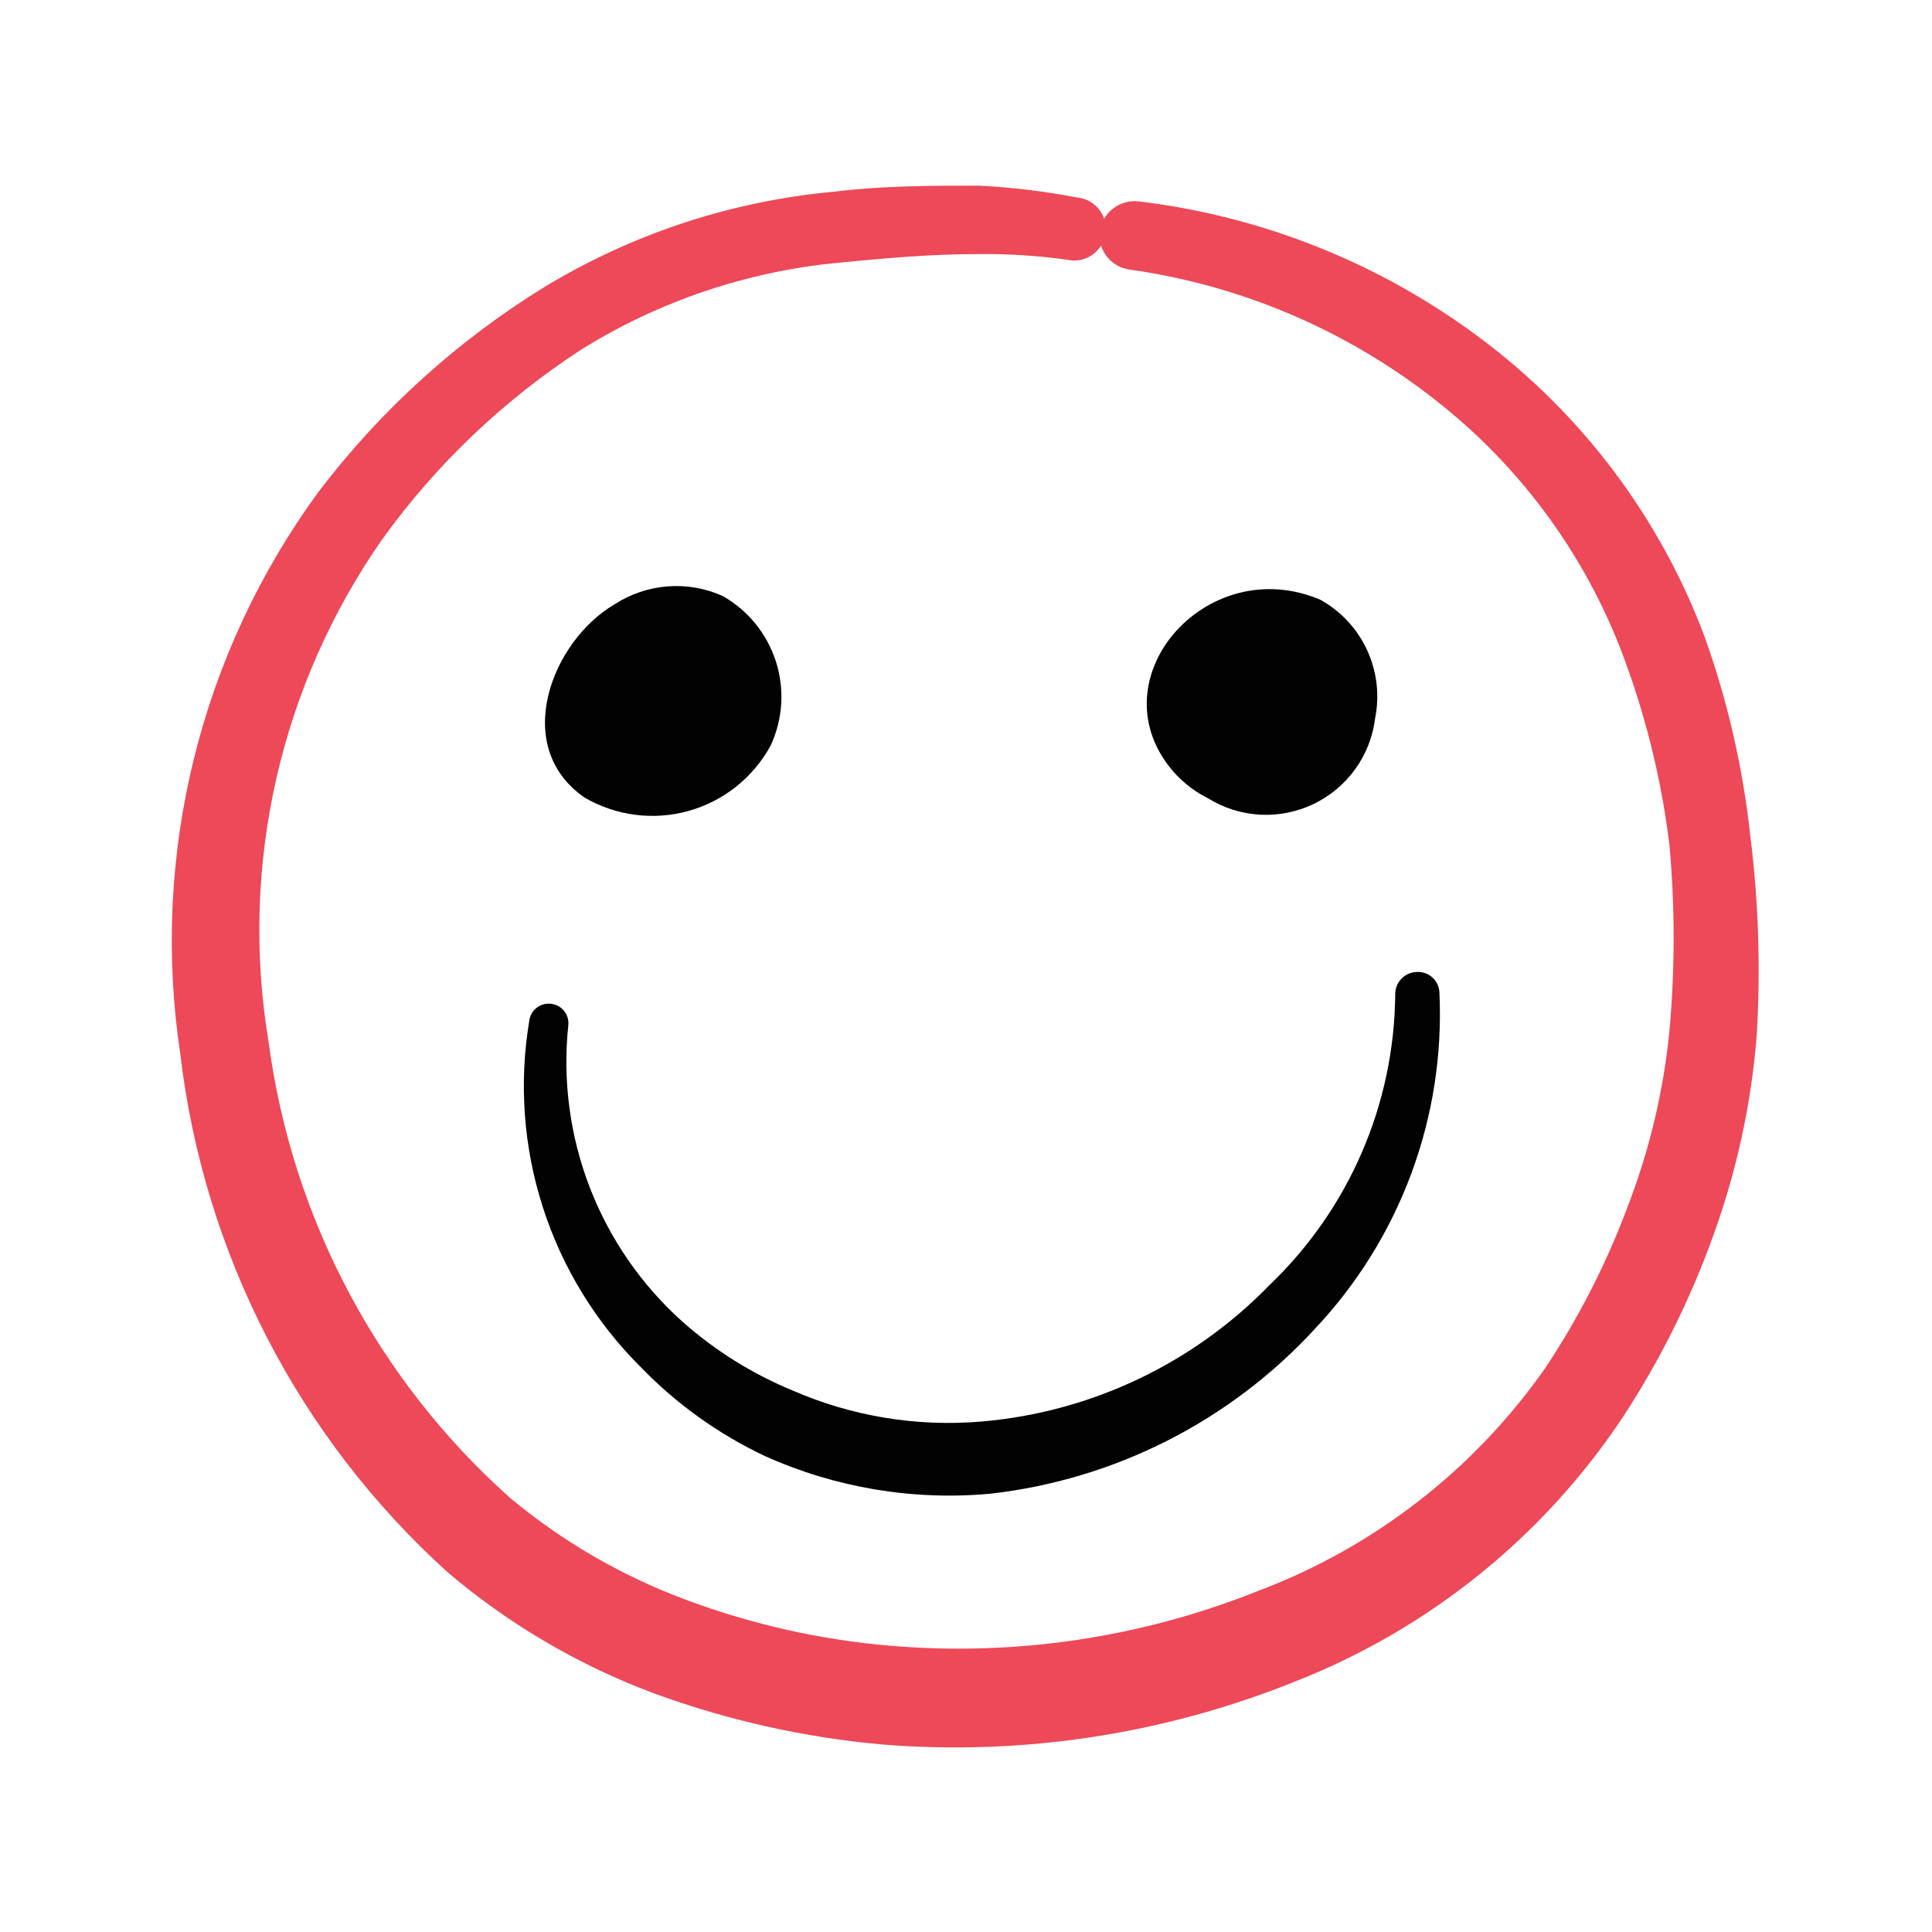
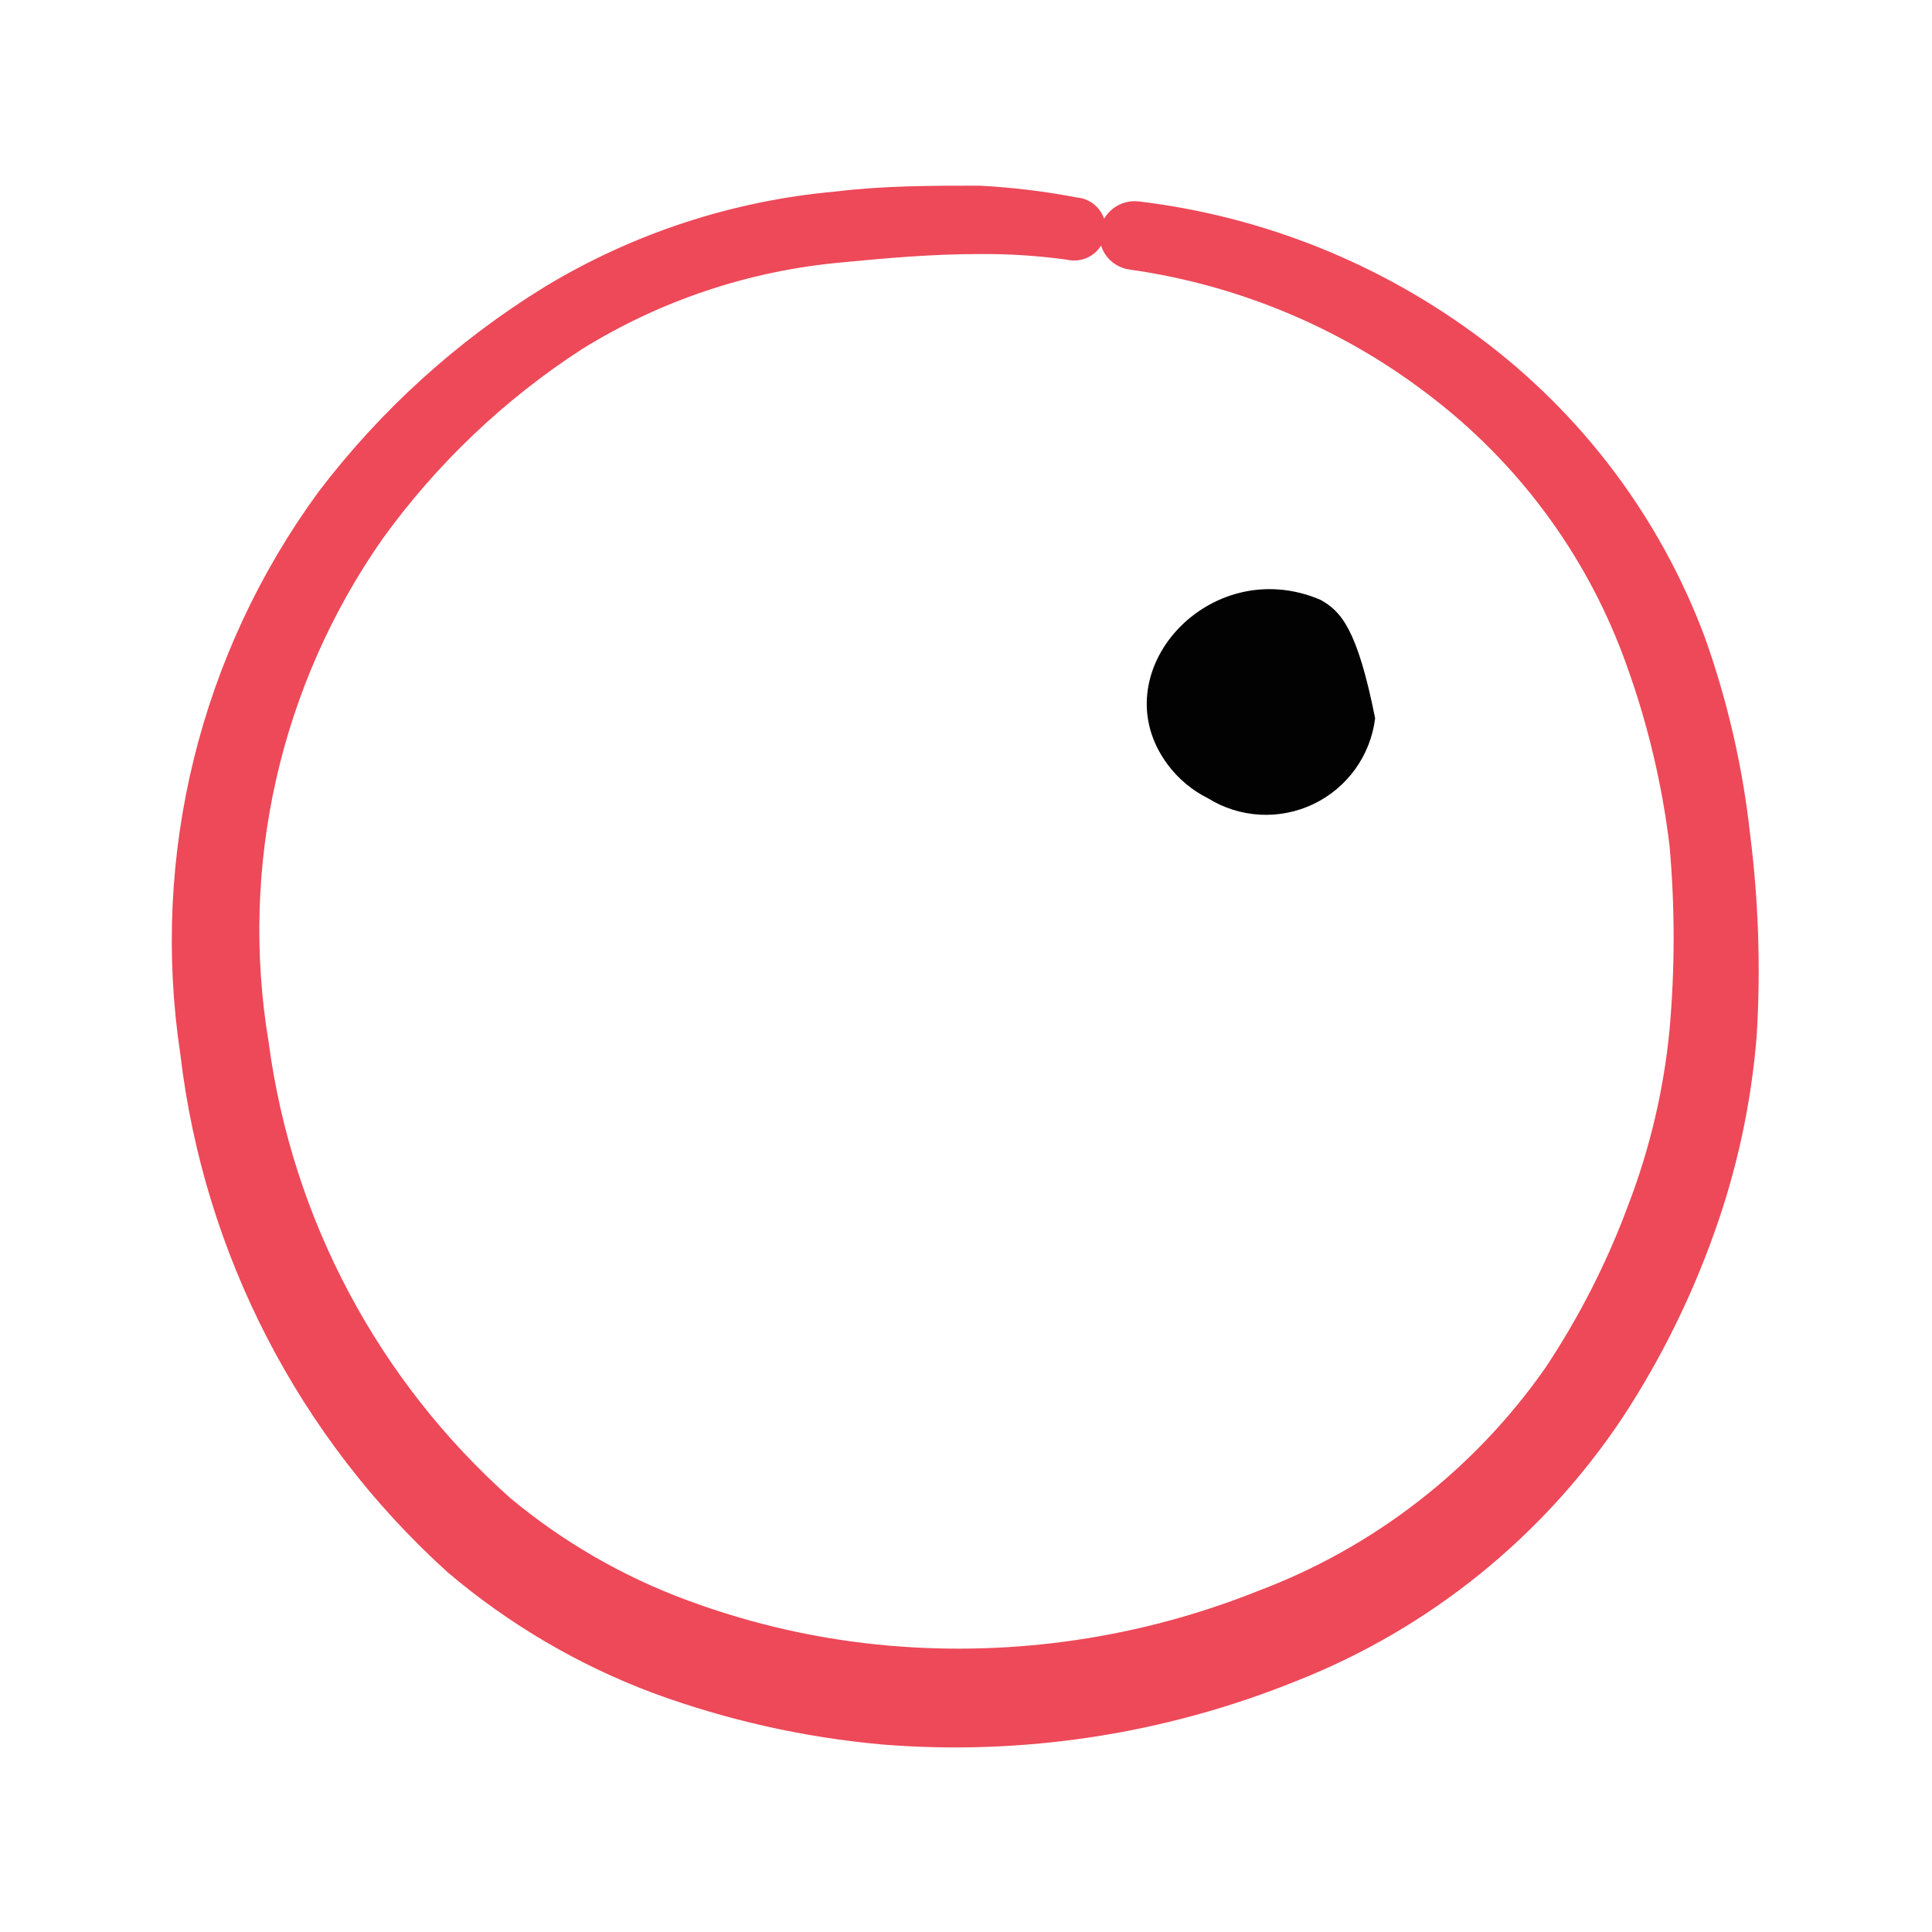
<svg xmlns="http://www.w3.org/2000/svg" width="80" height="80" viewBox="0 0 80 80" fill="none">
  <path d="M71.973 34.616C71.671 31.859 71.048 29.146 70.114 26.534C68.302 21.705 65.141 17.497 61.008 14.411C56.937 11.36 52.132 9.436 47.08 8.835C46.835 8.811 46.59 8.881 46.395 9.031C46.2 9.181 46.069 9.4 46.029 9.643C46.006 9.885 46.077 10.126 46.228 10.317C46.379 10.508 46.597 10.633 46.838 10.666C51.561 11.33 56.023 13.236 59.769 16.189C63.481 19.096 66.285 23.003 67.851 27.45C68.723 29.881 69.319 32.403 69.629 34.967C69.859 37.539 69.859 40.126 69.629 42.698C69.383 45.236 68.794 47.728 67.878 50.107C66.987 52.506 65.82 54.793 64.403 56.923C61.398 61.221 57.162 64.508 52.253 66.352C47.347 68.311 42.051 69.095 36.789 68.642C33.878 68.392 31.014 67.748 28.276 66.729C25.561 65.727 23.038 64.269 20.813 62.419C15.231 57.451 11.618 50.644 10.63 43.237C9.392 35.815 11.113 28.202 15.425 22.035C17.705 18.869 20.556 16.155 23.831 14.034C27.15 11.975 30.905 10.72 34.795 10.37C36.708 10.182 38.621 10.02 40.507 10.02C41.768 10.007 43.029 10.088 44.278 10.262C44.388 10.291 44.502 10.296 44.614 10.277C44.725 10.259 44.832 10.217 44.926 10.155C45.021 10.093 45.101 10.011 45.162 9.916C45.223 9.821 45.264 9.714 45.281 9.602C45.298 9.49 45.291 9.376 45.261 9.267C45.231 9.158 45.179 9.056 45.107 8.969C45.036 8.881 44.946 8.809 44.845 8.758C44.744 8.708 44.634 8.678 44.521 8.673C43.205 8.419 41.872 8.257 40.534 8.188C38.567 8.188 36.6 8.188 34.634 8.43C30.447 8.805 26.402 10.132 22.807 12.31C19.247 14.502 16.123 17.333 13.593 20.661C8.762 27.259 6.737 35.502 7.963 43.587C8.919 51.725 12.796 59.24 18.874 64.736C21.354 66.839 24.179 68.498 27.225 69.639C30.244 70.748 33.397 71.454 36.6 71.74C42.346 72.198 48.12 71.312 53.465 69.154C58.911 67.015 63.566 63.253 66.8 58.378C68.317 56.052 69.556 53.557 70.491 50.942C71.431 48.338 72.02 45.62 72.242 42.86C72.409 40.11 72.319 37.35 71.973 34.616Z" fill="#ED4959" stroke="#ED4959" />
-   <path d="M24.206 33.027C24.851 33.402 25.564 33.644 26.304 33.739C27.044 33.834 27.796 33.779 28.514 33.578C29.233 33.377 29.903 33.034 30.487 32.569C31.07 32.104 31.555 31.527 31.911 30.872C32.419 29.777 32.496 28.532 32.126 27.384C31.757 26.235 30.968 25.268 29.917 24.675C29.202 24.355 28.418 24.22 27.637 24.281C26.855 24.342 26.102 24.598 25.445 25.026C22.859 26.534 21.135 30.899 24.206 33.027Z" fill="#020202" />
-   <path d="M50.018 33.054C50.667 33.458 51.408 33.691 52.172 33.734C52.936 33.776 53.698 33.624 54.388 33.294C55.078 32.964 55.673 32.465 56.12 31.844C56.566 31.223 56.849 30.499 56.941 29.74C57.132 28.788 57.016 27.801 56.609 26.92C56.203 26.038 55.526 25.309 54.678 24.837C50.072 22.87 45.546 27.881 48.347 31.653C48.786 32.245 49.358 32.725 50.018 33.054Z" fill="#020202" />
-   <path d="M32.8 57.569C31.145 56.884 29.615 55.928 28.274 54.741C26.566 53.216 25.246 51.306 24.421 49.17C23.597 47.034 23.292 44.733 23.532 42.456C23.555 42.246 23.495 42.035 23.364 41.868C23.233 41.702 23.042 41.594 22.832 41.567C22.726 41.552 22.617 41.558 22.514 41.585C22.41 41.612 22.312 41.66 22.227 41.725C22.142 41.79 22.07 41.872 22.017 41.965C21.963 42.058 21.929 42.161 21.916 42.267C21.484 44.851 21.677 47.5 22.479 49.993C23.28 52.486 24.667 54.752 26.523 56.6C28.001 58.13 29.745 59.38 31.668 60.29C34.589 61.604 37.8 62.143 40.99 61.853C46.158 61.272 50.943 58.842 54.46 55.01C56.202 53.16 57.555 50.978 58.439 48.595C59.323 46.212 59.72 43.675 59.605 41.136C59.605 41.014 59.581 40.894 59.533 40.783C59.485 40.671 59.414 40.571 59.326 40.487C59.238 40.404 59.133 40.34 59.019 40.298C58.905 40.257 58.784 40.239 58.662 40.247C58.542 40.25 58.424 40.278 58.314 40.327C58.204 40.376 58.105 40.447 58.023 40.534C57.94 40.622 57.875 40.725 57.833 40.837C57.79 40.95 57.77 41.069 57.773 41.19C57.753 43.438 57.282 45.66 56.389 47.724C55.496 49.787 54.199 51.651 52.574 53.205C49.408 56.468 45.169 58.477 40.639 58.863C37.959 59.09 35.265 58.646 32.8 57.569Z" fill="#020202" />
+   <path d="M50.018 33.054C50.667 33.458 51.408 33.691 52.172 33.734C52.936 33.776 53.698 33.624 54.388 33.294C55.078 32.964 55.673 32.465 56.12 31.844C56.566 31.223 56.849 30.499 56.941 29.74C56.203 26.038 55.526 25.309 54.678 24.837C50.072 22.87 45.546 27.881 48.347 31.653C48.786 32.245 49.358 32.725 50.018 33.054Z" fill="#020202" />
</svg>